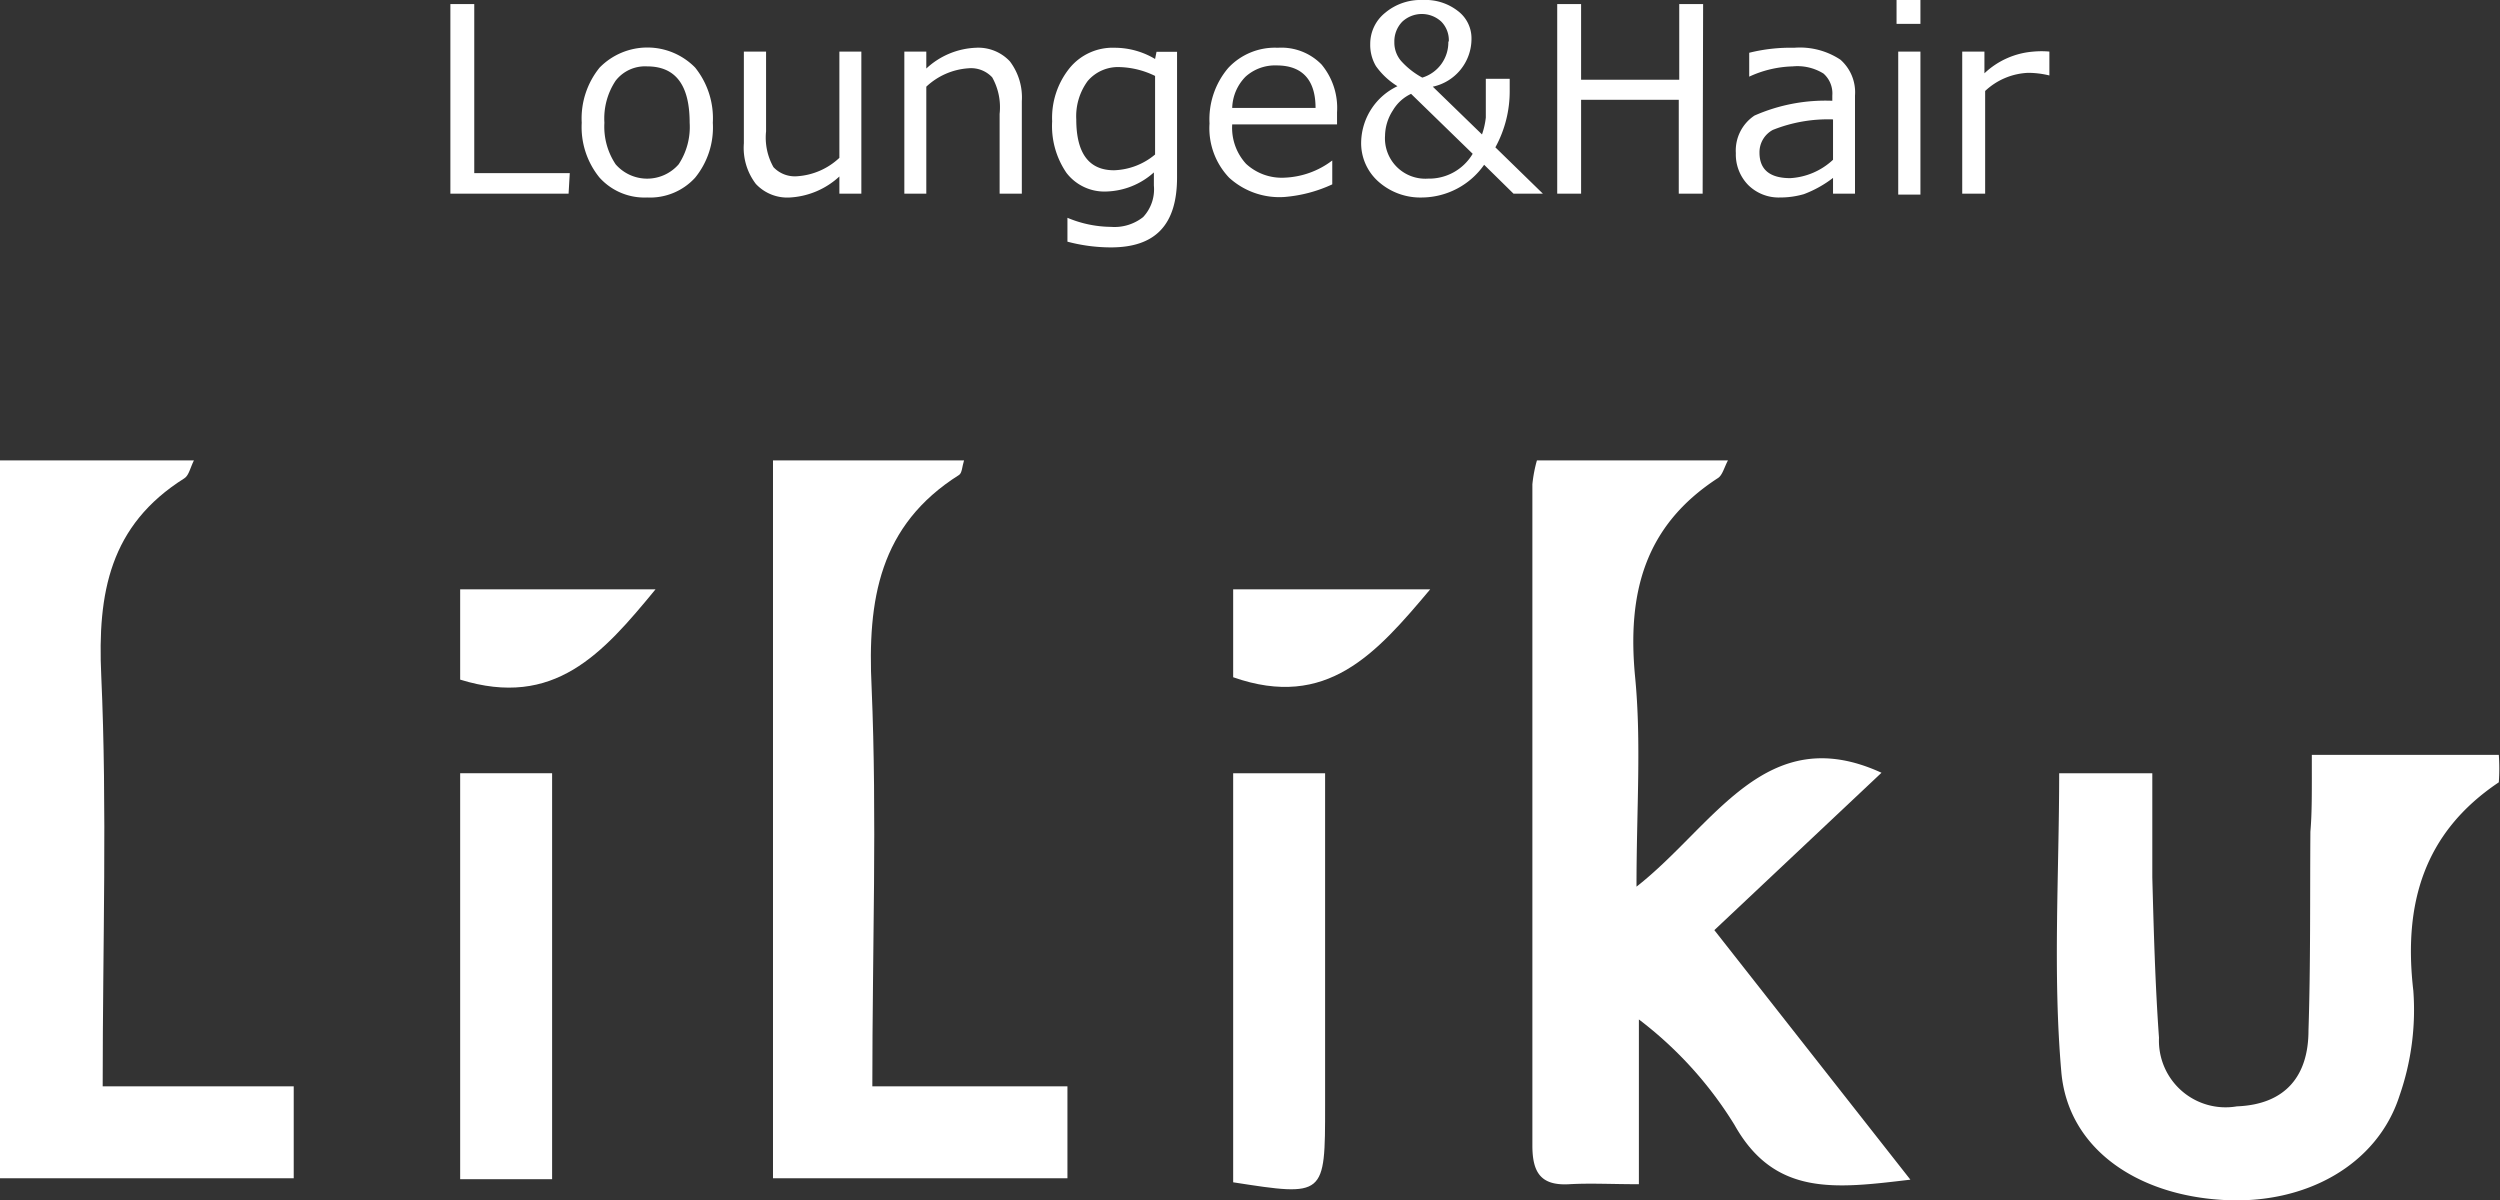
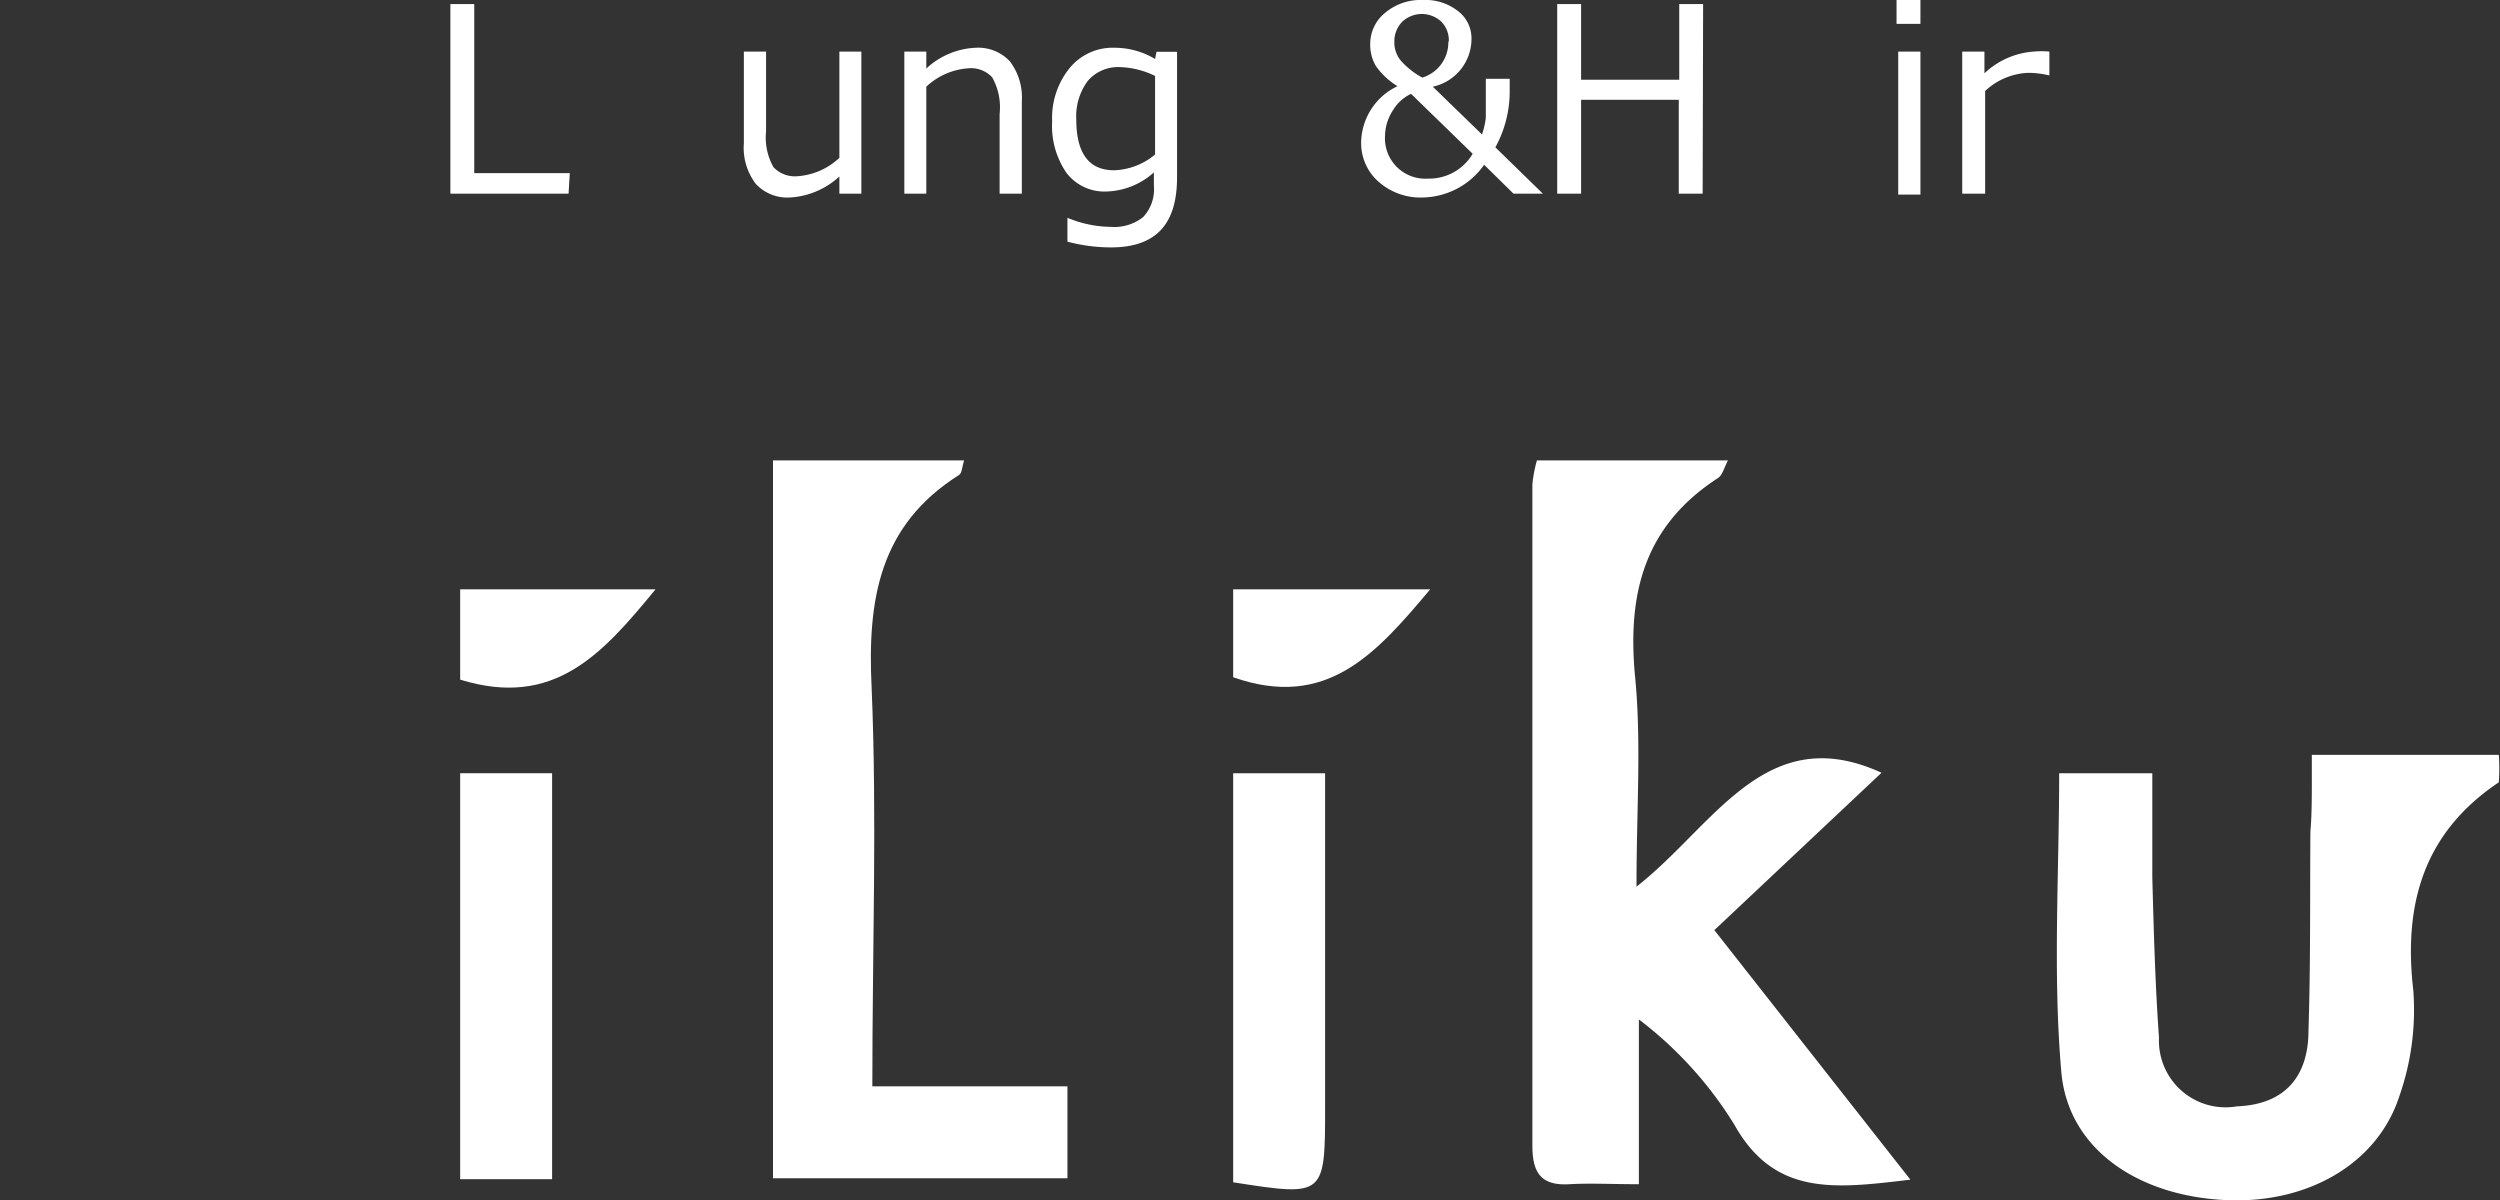
<svg xmlns="http://www.w3.org/2000/svg" width="104.69" height="50.27" viewBox="0 0 104.69 50.27">
  <rect x="0" y="0" width="104.69" height="50.27" fill="#333333" stroke="none" />
  <defs>
    <style>.cls-1{fill:#fff;}</style>
  </defs>
  <title>f_logo</title>
  <g id="レイヤー_2" data-name="レイヤー 2">
    <g id="フッター">
      <path class="cls-1" d="M80,49.4c-3.13.37-5.68.72-7.37-2.3a16.21,16.21,0,0,0-4-4.41v6.9c-1.18,0-2-.05-2.91,0-1.19.07-1.55-.48-1.55-1.62,0-9.23,0-18.46,0-27.69a5.73,5.73,0,0,1,.19-1h8c-.16.3-.23.62-.42.74-3.08,2-3.8,4.82-3.47,8.31.27,2.75.06,5.54.06,8.8,3.26-2.55,5.4-7,10.26-4.77l-7,6.59Z" />
-       <path class="cls-1" d="M4.3,45.49h8v3.85H0V19.28H8.12c-.15.3-.21.63-.4.75C4.59,22,4.08,24.83,4.24,28.29,4.49,33.88,4.3,39.5,4.3,45.49Z" />
      <path class="cls-1" d="M96.81,31.61h7.83a8.09,8.09,0,0,1,0,1.15c-3.15,2.11-4,5.1-3.58,8.72a10.92,10.92,0,0,1-.58,4.41c-.93,2.89-3.93,4.56-7.37,4.36-3.62-.2-6.51-2.15-6.79-5.36-.36-4.13-.09-8.31-.09-12.51h3.9c0,1.43,0,2.89,0,4.36.06,2.24.12,4.48.28,6.72a2.79,2.79,0,0,0,3.26,2.87c2.07-.08,3-1.31,3-3.18.09-2.77.06-5.54.08-8.32C96.82,34,96.81,33.24,96.81,31.61Z" />
      <path class="cls-1" d="M36.53,45.49H44.7v3.85H32.37V19.28h8c-.08.25-.08.53-.21.61-3.34,2.11-3.84,5.22-3.66,8.9C36.73,34.24,36.53,39.7,36.53,45.49Z" />
      <path class="cls-1" d="M55.49,32.38V46.31c0,3.8,0,3.8-3.85,3.2V32.38Z" />
      <path class="cls-1" d="M19.27,32.38h3.85v17H19.27Z" />
      <path class="cls-1" d="M59.89,24.68c-2.26,2.69-4.33,5.06-8.25,3.68V24.68Z" />
      <path class="cls-1" d="M19.27,28.46V24.68h8.18C25.23,27.38,23.21,29.68,19.27,28.46Z" />
      <path class="cls-1" d="M23.81,8.11H18.86V.17h1V7.25h4Z" />
-       <path class="cls-1" d="M27.1,8.27a2.53,2.53,0,0,1-2-.84,3.35,3.35,0,0,1-.74-2.29,3.38,3.38,0,0,1,.75-2.31,2.8,2.8,0,0,1,4,0,3.39,3.39,0,0,1,.74,2.31,3.33,3.33,0,0,1-.74,2.3A2.55,2.55,0,0,1,27.1,8.27Zm0-5.49a1.56,1.56,0,0,0-1.32.6,2.86,2.86,0,0,0-.47,1.76,2.84,2.84,0,0,0,.47,1.74,1.75,1.75,0,0,0,2.64,0,2.84,2.84,0,0,0,.46-1.74C28.88,3.56,28.29,2.78,27.1,2.78Z" />
      <path class="cls-1" d="M36.07,8.11h-.92V7.39a3.32,3.32,0,0,1-2.07.88,1.8,1.8,0,0,1-1.43-.57A2.49,2.49,0,0,1,31.15,6V2.16h.93V5.5A2.52,2.52,0,0,0,32.39,7a1.23,1.23,0,0,0,1,.38,2.85,2.85,0,0,0,1.76-.77V2.16h.92Z" />
      <path class="cls-1" d="M42.79,8.11h-.93V4.77a2.56,2.56,0,0,0-.31-1.53,1.21,1.21,0,0,0-1-.38,2.85,2.85,0,0,0-1.76.77V8.11h-.92V2.16h.92v.71A3.23,3.23,0,0,1,40.86,2a1.81,1.81,0,0,1,1.43.57,2.5,2.5,0,0,1,.5,1.67Z" />
      <path class="cls-1" d="M49.29,7.43c0,2-.92,2.93-2.77,2.93a7.11,7.11,0,0,1-1.82-.24v-1h0a4.79,4.79,0,0,0,1.82.38,1.93,1.93,0,0,0,1.35-.41,1.7,1.7,0,0,0,.45-1.32V7.22a3.1,3.1,0,0,1-2,.8,2,2,0,0,1-1.66-.78,3.47,3.47,0,0,1-.6-2.16,3.32,3.32,0,0,1,.74-2.24A2.33,2.33,0,0,1,46.69,2a3.29,3.29,0,0,1,1.68.47l.06-.3h.86Zm-.92-1V3.18a3.58,3.58,0,0,0-1.47-.37,1.67,1.67,0,0,0-1.35.58A2.49,2.49,0,0,0,45.07,5c0,1.42.53,2.13,1.58,2.13A2.81,2.81,0,0,0,48.37,6.47Z" />
-       <path class="cls-1" d="M53.77,8.25a3.12,3.12,0,0,1-2.3-.81,3,3,0,0,1-.82-2.27,3.32,3.32,0,0,1,.78-2.32A2.67,2.67,0,0,1,53.51,2a2.35,2.35,0,0,1,1.83.7,2.84,2.84,0,0,1,.65,2v.51H51.6a2.23,2.23,0,0,0,.58,1.65,2.2,2.2,0,0,0,1.61.58,3.52,3.52,0,0,0,2-.72h0v1A5.85,5.85,0,0,1,53.77,8.25ZM51.6,4.52h3.49c0-1.19-.57-1.78-1.63-1.78a1.84,1.84,0,0,0-1.3.47A1.94,1.94,0,0,0,51.6,4.52Z" />
      <path class="cls-1" d="M64.61,8.11H63.38L62.15,6.9a3.21,3.21,0,0,1-2.58,1.37,2.64,2.64,0,0,1-1.83-.65A2.15,2.15,0,0,1,57,5.94a2.65,2.65,0,0,1,1.52-2.33,3.09,3.09,0,0,1-.9-.84,1.74,1.74,0,0,1-.24-.93A1.66,1.66,0,0,1,58,.54,2.31,2.31,0,0,1,59.58,0a2.21,2.21,0,0,1,1.47.46,1.43,1.43,0,0,1,.57,1.17,2.05,2.05,0,0,1-1.62,2l2.06,2a3.2,3.2,0,0,0,.16-.71q0-.39,0-1.62h1v.48a4.87,4.87,0,0,1-.6,2.39ZM61.67,6.44,59.09,3.93a1.74,1.74,0,0,0-.76.69A2,2,0,0,0,58,5.68a1.69,1.69,0,0,0,1.8,1.8A2.12,2.12,0,0,0,61.67,6.44Zm-1-4.7a1.11,1.11,0,0,0-.31-.83,1.2,1.2,0,0,0-1.64,0,1.18,1.18,0,0,0-.33.85,1.18,1.18,0,0,0,.28.79,3.31,3.31,0,0,0,.89.7A1.54,1.54,0,0,0,60.65,1.74Z" />
      <path class="cls-1" d="M71.3,8.11h-1V4.18H66.21V8.11h-1V.17h1V3.34h4.11V.17h1Z" />
-       <path class="cls-1" d="M76.76,8.11V7.45a4.72,4.72,0,0,1-1.22.68,3.55,3.55,0,0,1-1,.14,1.81,1.81,0,0,1-1.33-.52,1.83,1.83,0,0,1-.52-1.34,1.76,1.76,0,0,1,.78-1.57,7.36,7.36,0,0,1,3.26-.62V4a1.11,1.11,0,0,0-.37-.92,2.07,2.07,0,0,0-1.29-.3,4.6,4.6,0,0,0-1.82.43h0v-1A7.13,7.13,0,0,1,75.13,2a3.07,3.07,0,0,1,1.94.5A1.82,1.82,0,0,1,77.68,4V8.11Zm0-1.42V5a6.24,6.24,0,0,0-2.52.44,1.06,1.06,0,0,0-.56.95c0,.71.43,1.07,1.29,1.07A2.86,2.86,0,0,0,76.76,6.69Z" />
      <path class="cls-1" d="M80.42,1h-1V0h1Zm0,7.15h-.93V2.16h.93Z" />
      <path class="cls-1" d="M82.17,8.11V2.16h.93v.91a3.35,3.35,0,0,1,2.06-.91,3.67,3.67,0,0,1,.66,0v1h0a3.8,3.8,0,0,0-.89-.11,2.8,2.8,0,0,0-1.8.76V8.11Z" />
    </g>
  </g>
</svg>